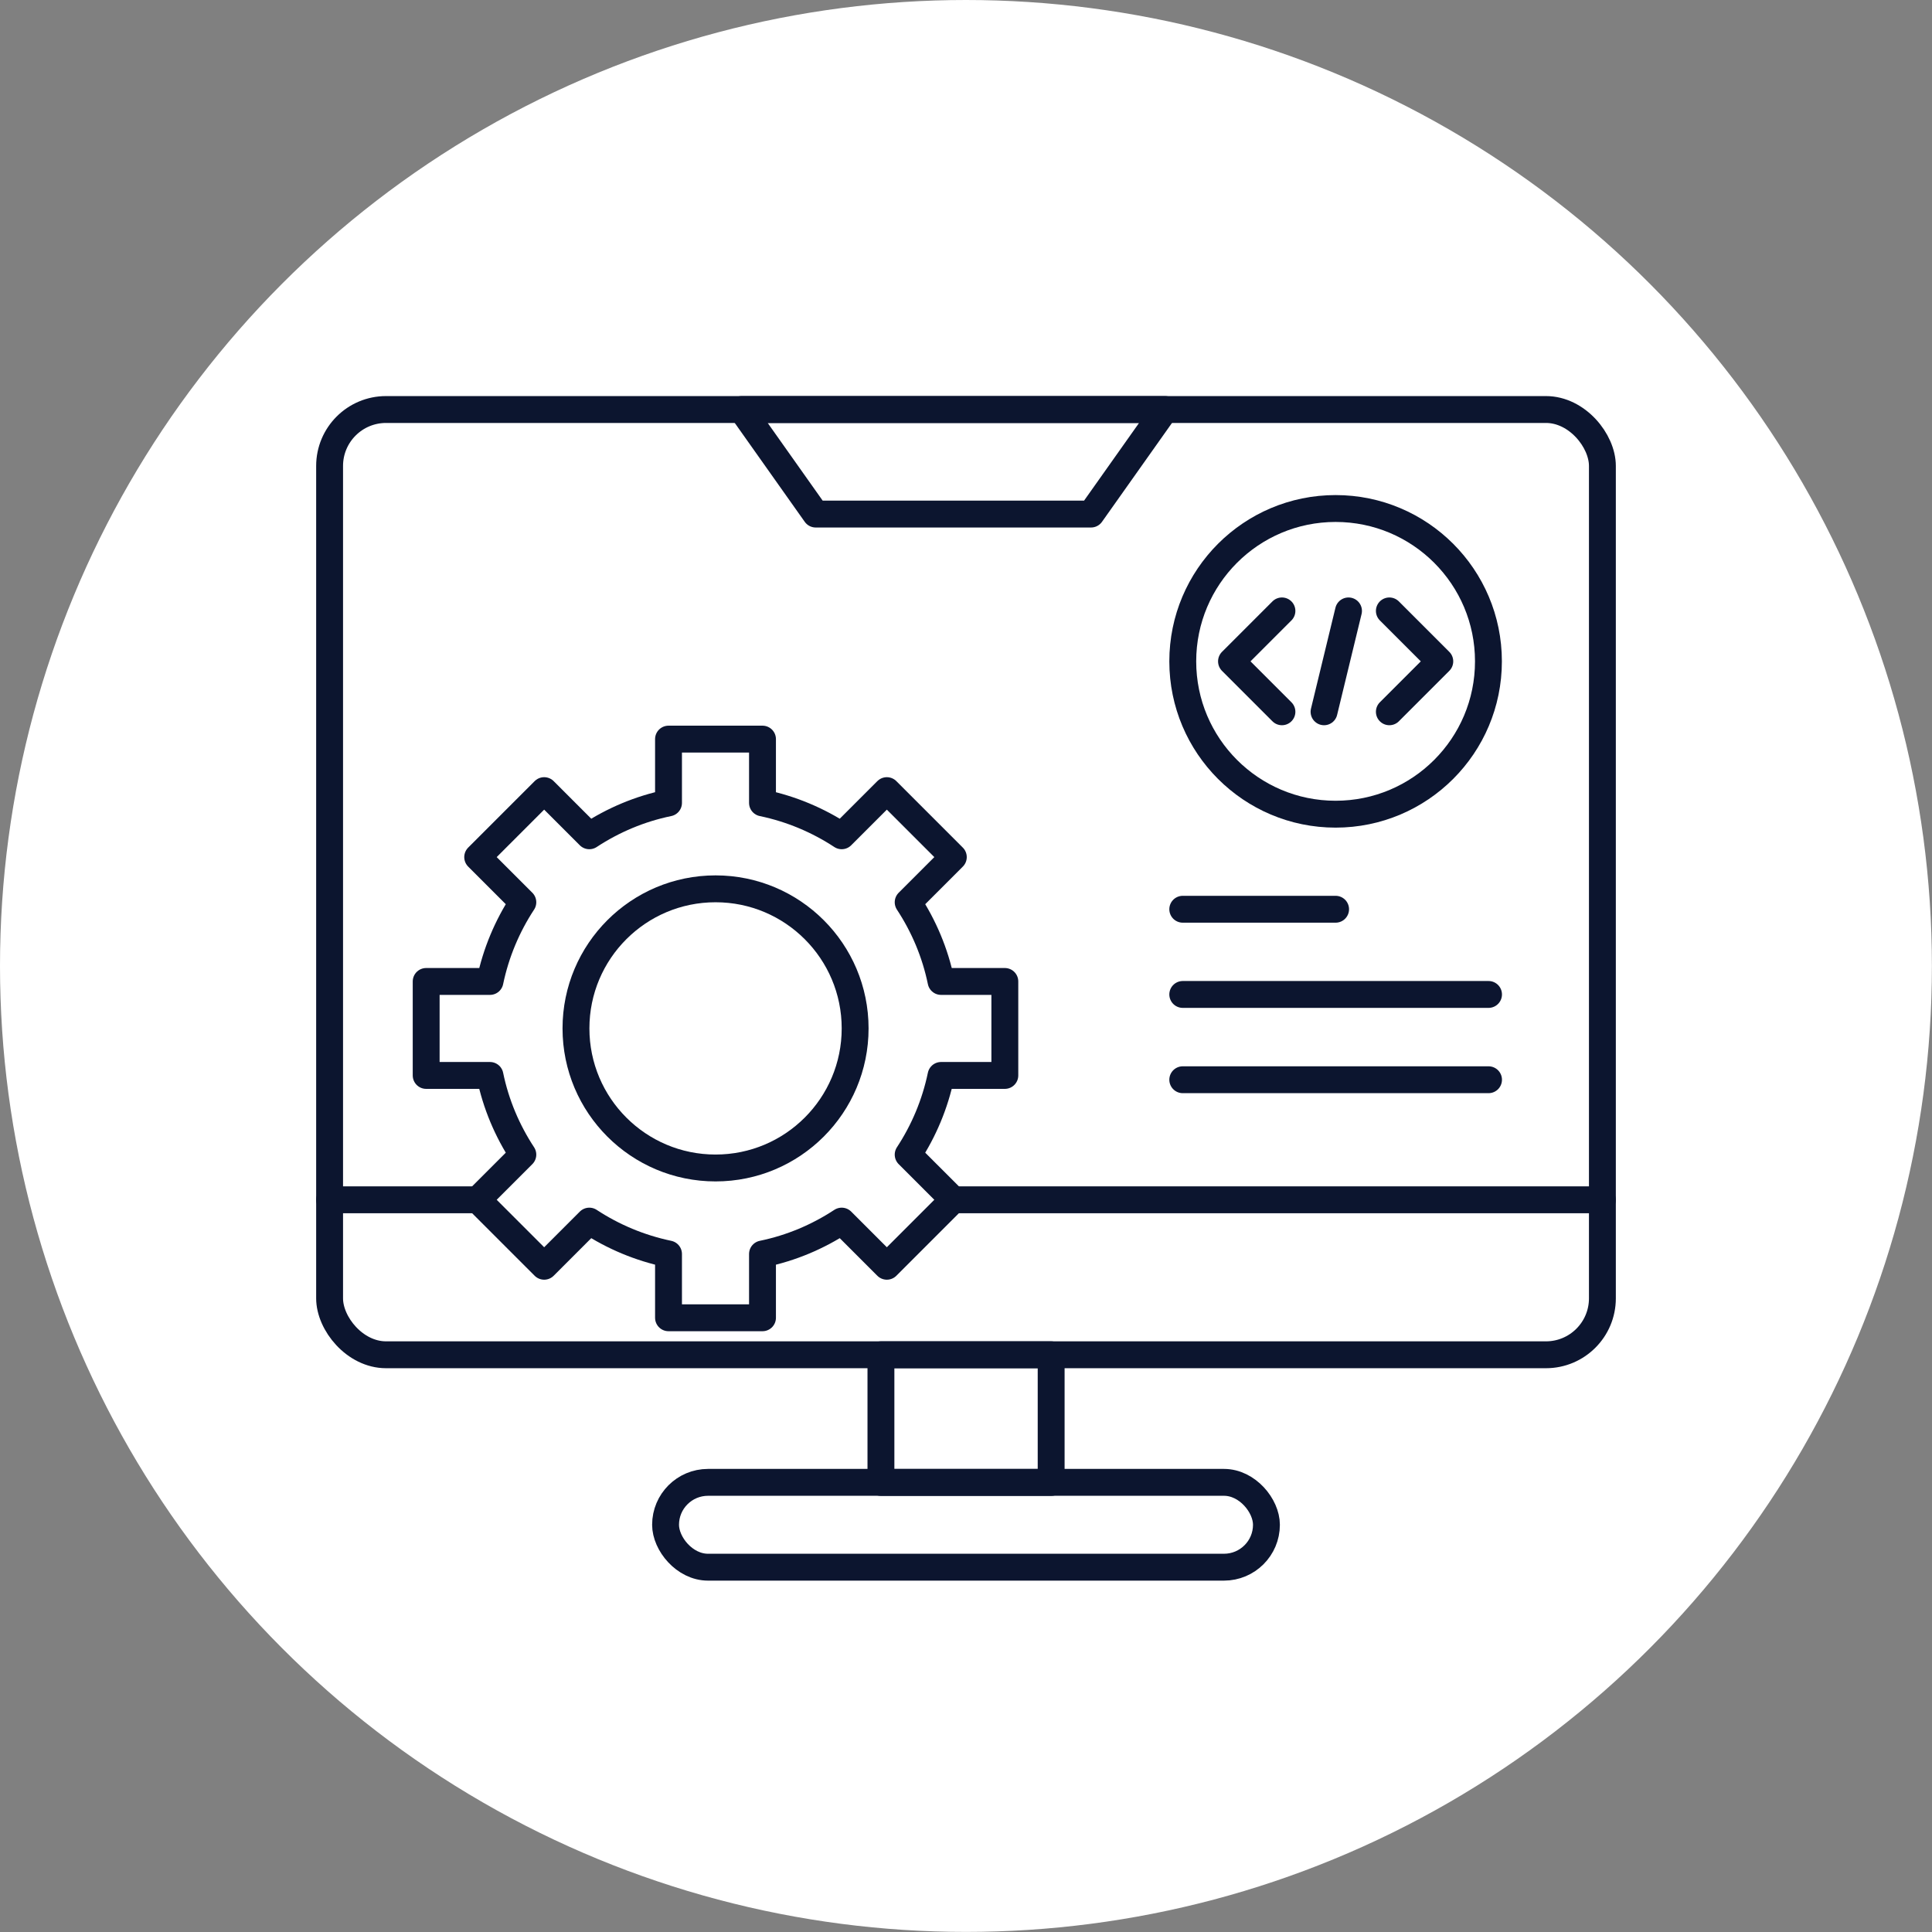
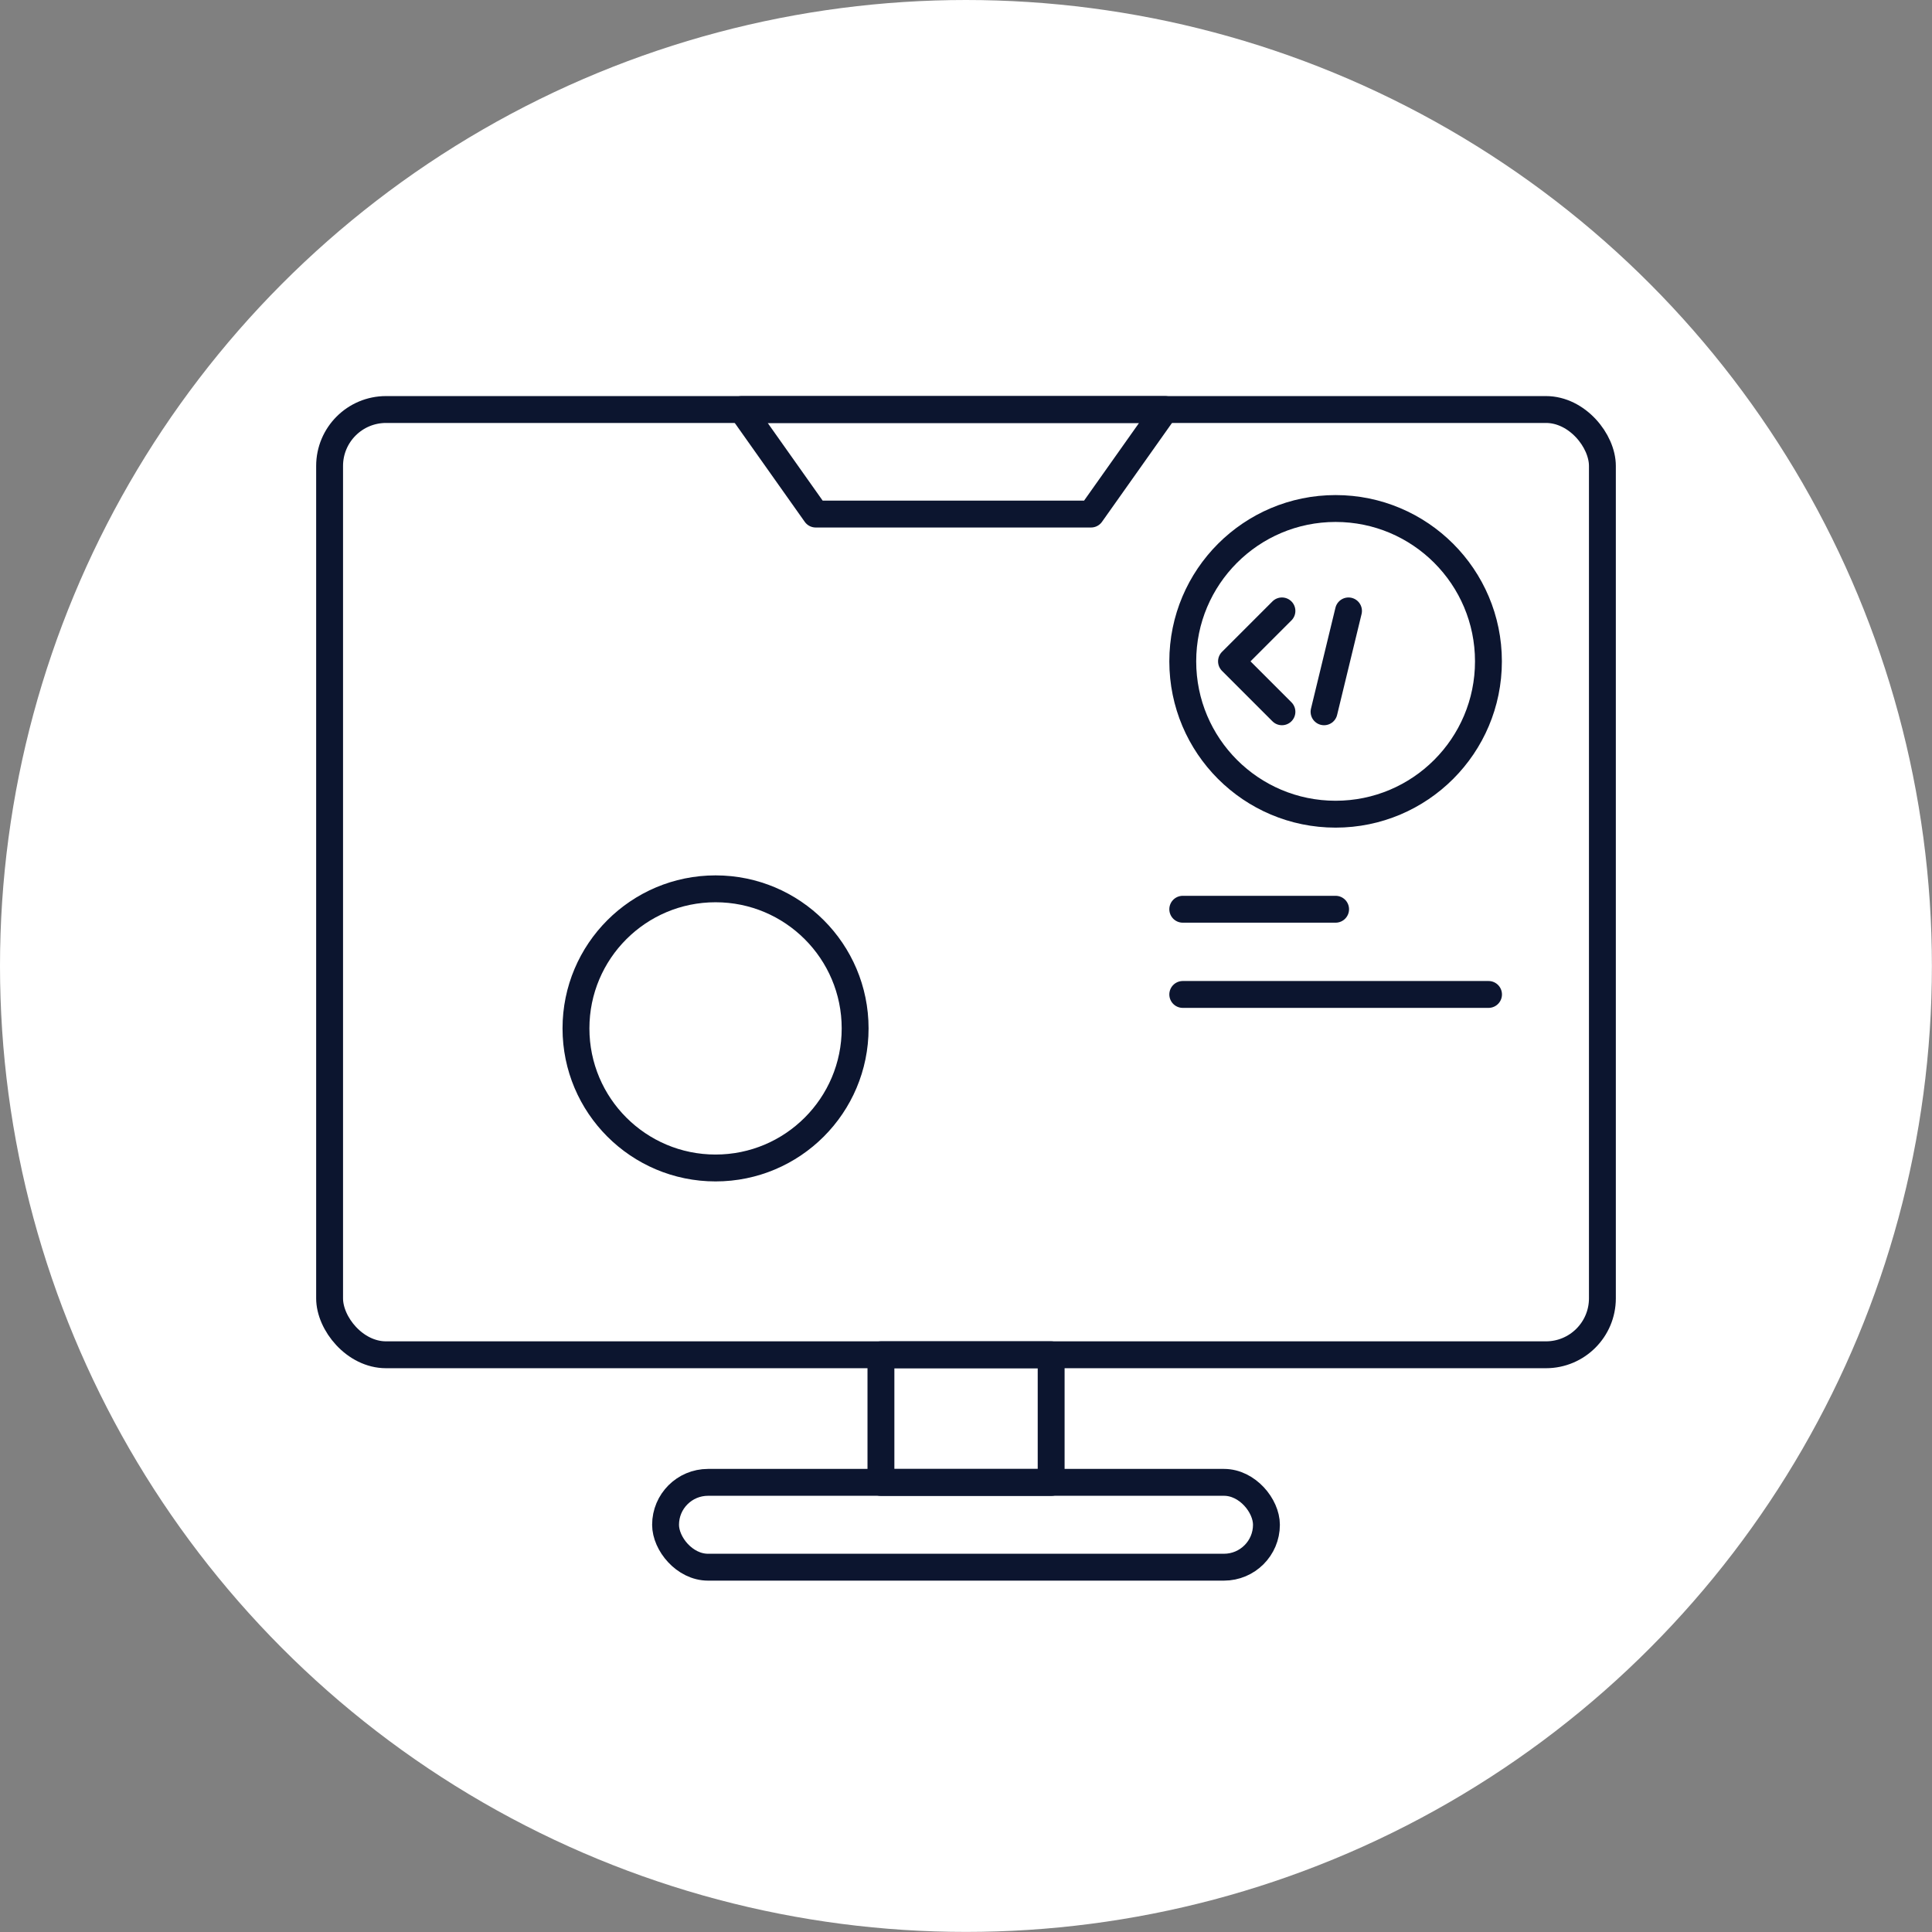
<svg xmlns="http://www.w3.org/2000/svg" id="Calque_2" data-name="Calque 2" viewBox="0 0 215.65 215.65">
  <rect x="0" y="0" width="215.65" height="215.65" fill="#808080" stroke="none" />
  <defs>
    <style>      .cls-1 {        fill: none;      }      .cls-1, .cls-2 {        stroke: #0c152f;        stroke-linecap: round;        stroke-linejoin: round;        stroke-width: 3px;      }      .cls-3, .cls-2 {        fill: #fff;      }    </style>
  </defs>
  <g id="Calque_1-2" data-name="Calque 1">
    <g>
      <circle class="cls-3" cx="107.82" cy="107.82" r="107.82" />
      <g>
        <rect class="cls-1" x="36.79" y="45.71" width="142.07" height="105.51" rx="6.3" ry="6.3" />
        <polygon class="cls-1" points="121.78 57.38 91.05 57.38 82.79 45.71 130.04 45.71 121.78 57.38" />
        <circle class="cls-1" cx="149.08" cy="73.82" r="17.06" />
-         <line class="cls-1" x1="36.79" y1="133.92" x2="178.86" y2="133.92" />
        <rect class="cls-1" x="98.33" y="151.22" width="19" height="14.25" />
        <rect class="cls-1" x="74.29" y="165.46" width="67.07" height="9.47" rx="4.74" ry="4.74" />
        <line class="cls-1" x1="132.02" y1="101.49" x2="149.08" y2="101.49" />
        <line class="cls-1" x1="132.02" y1="111" x2="166.15" y2="111" />
-         <line class="cls-1" x1="132.02" y1="120.52" x2="166.15" y2="120.52" />
        <g>
-           <polyline class="cls-1" points="155.08 79.45 160.71 73.82 155.08 68.19" />
          <polyline class="cls-1" points="143.09 68.19 137.46 73.82 143.09 79.45" />
          <line class="cls-1" x1="150.52" y1="68.19" x2="147.79" y2="79.45" />
        </g>
        <g>
-           <path class="cls-2" d="M112.16,120.04v-10.49h-7.12c-.66-3.21-1.93-6.19-3.67-8.84l5.04-5.04-7.42-7.42-5.04,5.04c-2.65-1.74-5.63-3-8.84-3.67v-7.12h-10.49v7.12c-3.21.66-6.19,1.93-8.84,3.67l-5.04-5.04-7.42,7.42,5.04,5.04c-1.74,2.65-3,5.63-3.67,8.84h-7.12v10.49h7.12c.66,3.21,1.93,6.19,3.67,8.84l-5.04,5.04,7.42,7.42,5.04-5.04c2.65,1.74,5.63,3,8.84,3.67v7.12h10.49v-7.12c3.21-.66,6.19-1.93,8.84-3.67l5.04,5.04,7.42-7.42-5.04-5.04c1.74-2.65,3-5.63,3.67-8.84h7.12Z" />
          <circle class="cls-1" cx="79.87" cy="114.79" r="15.58" />
        </g>
      </g>
    </g>
  </g>
</svg>